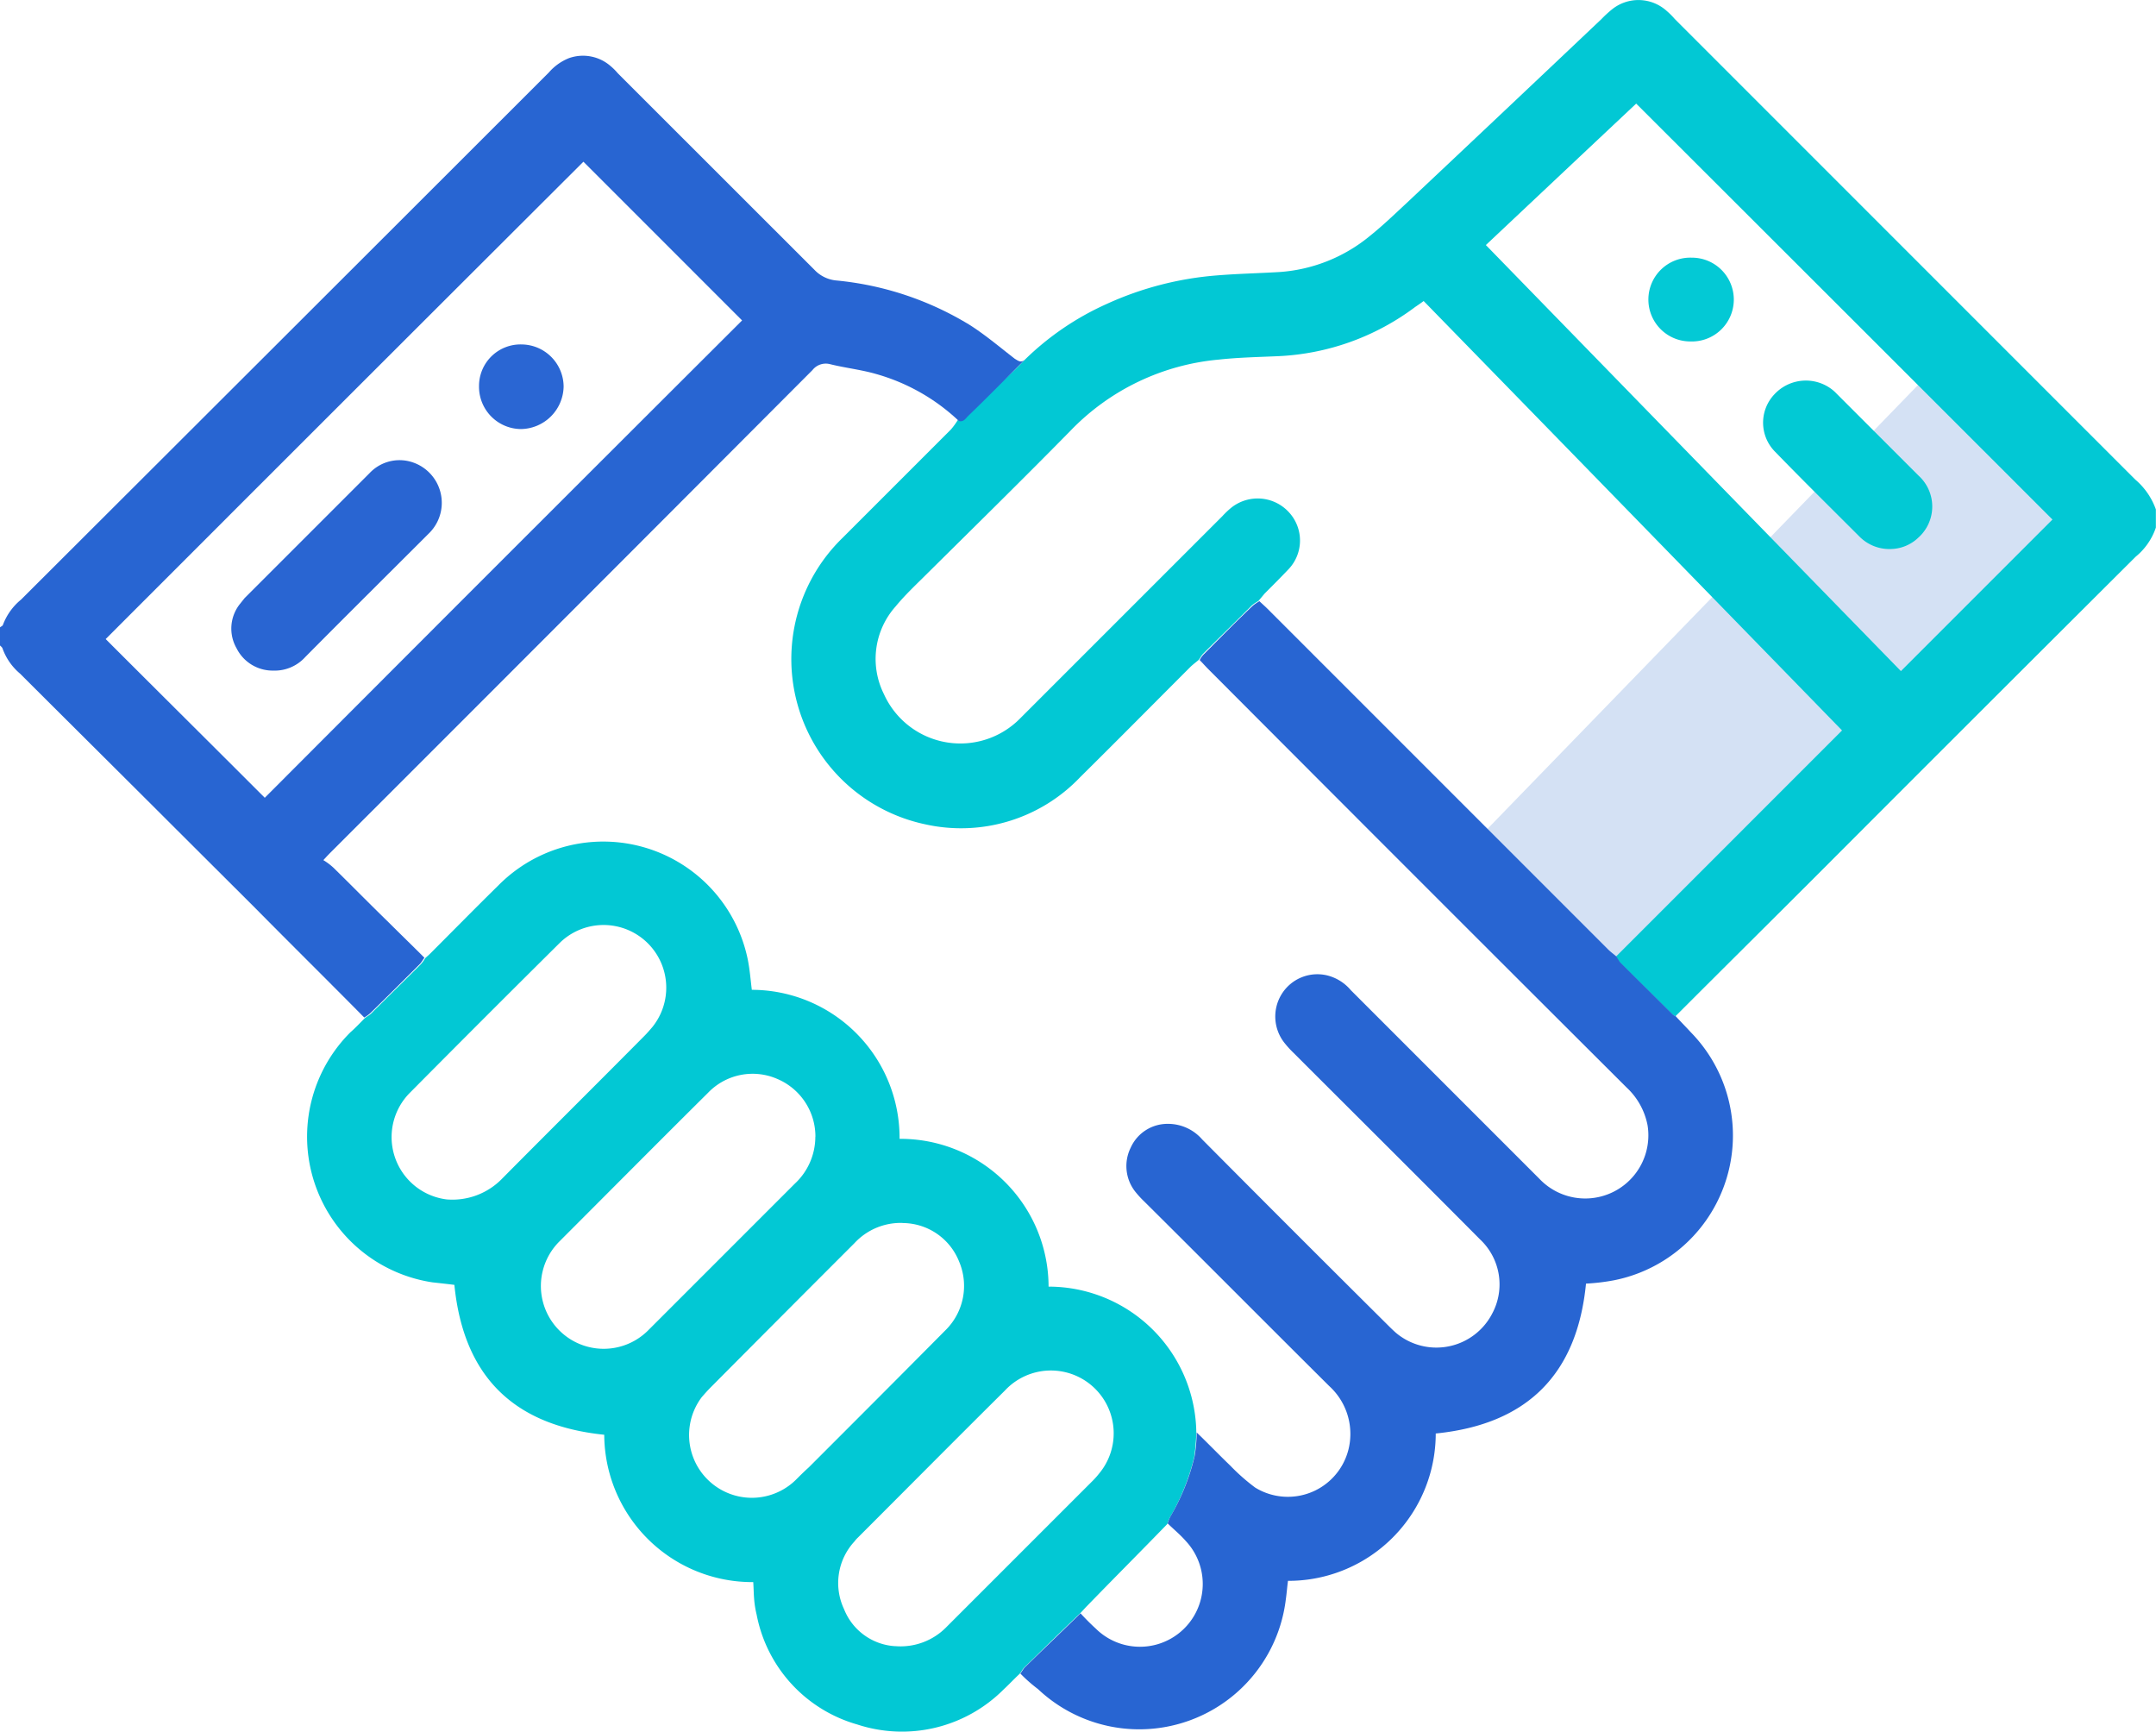
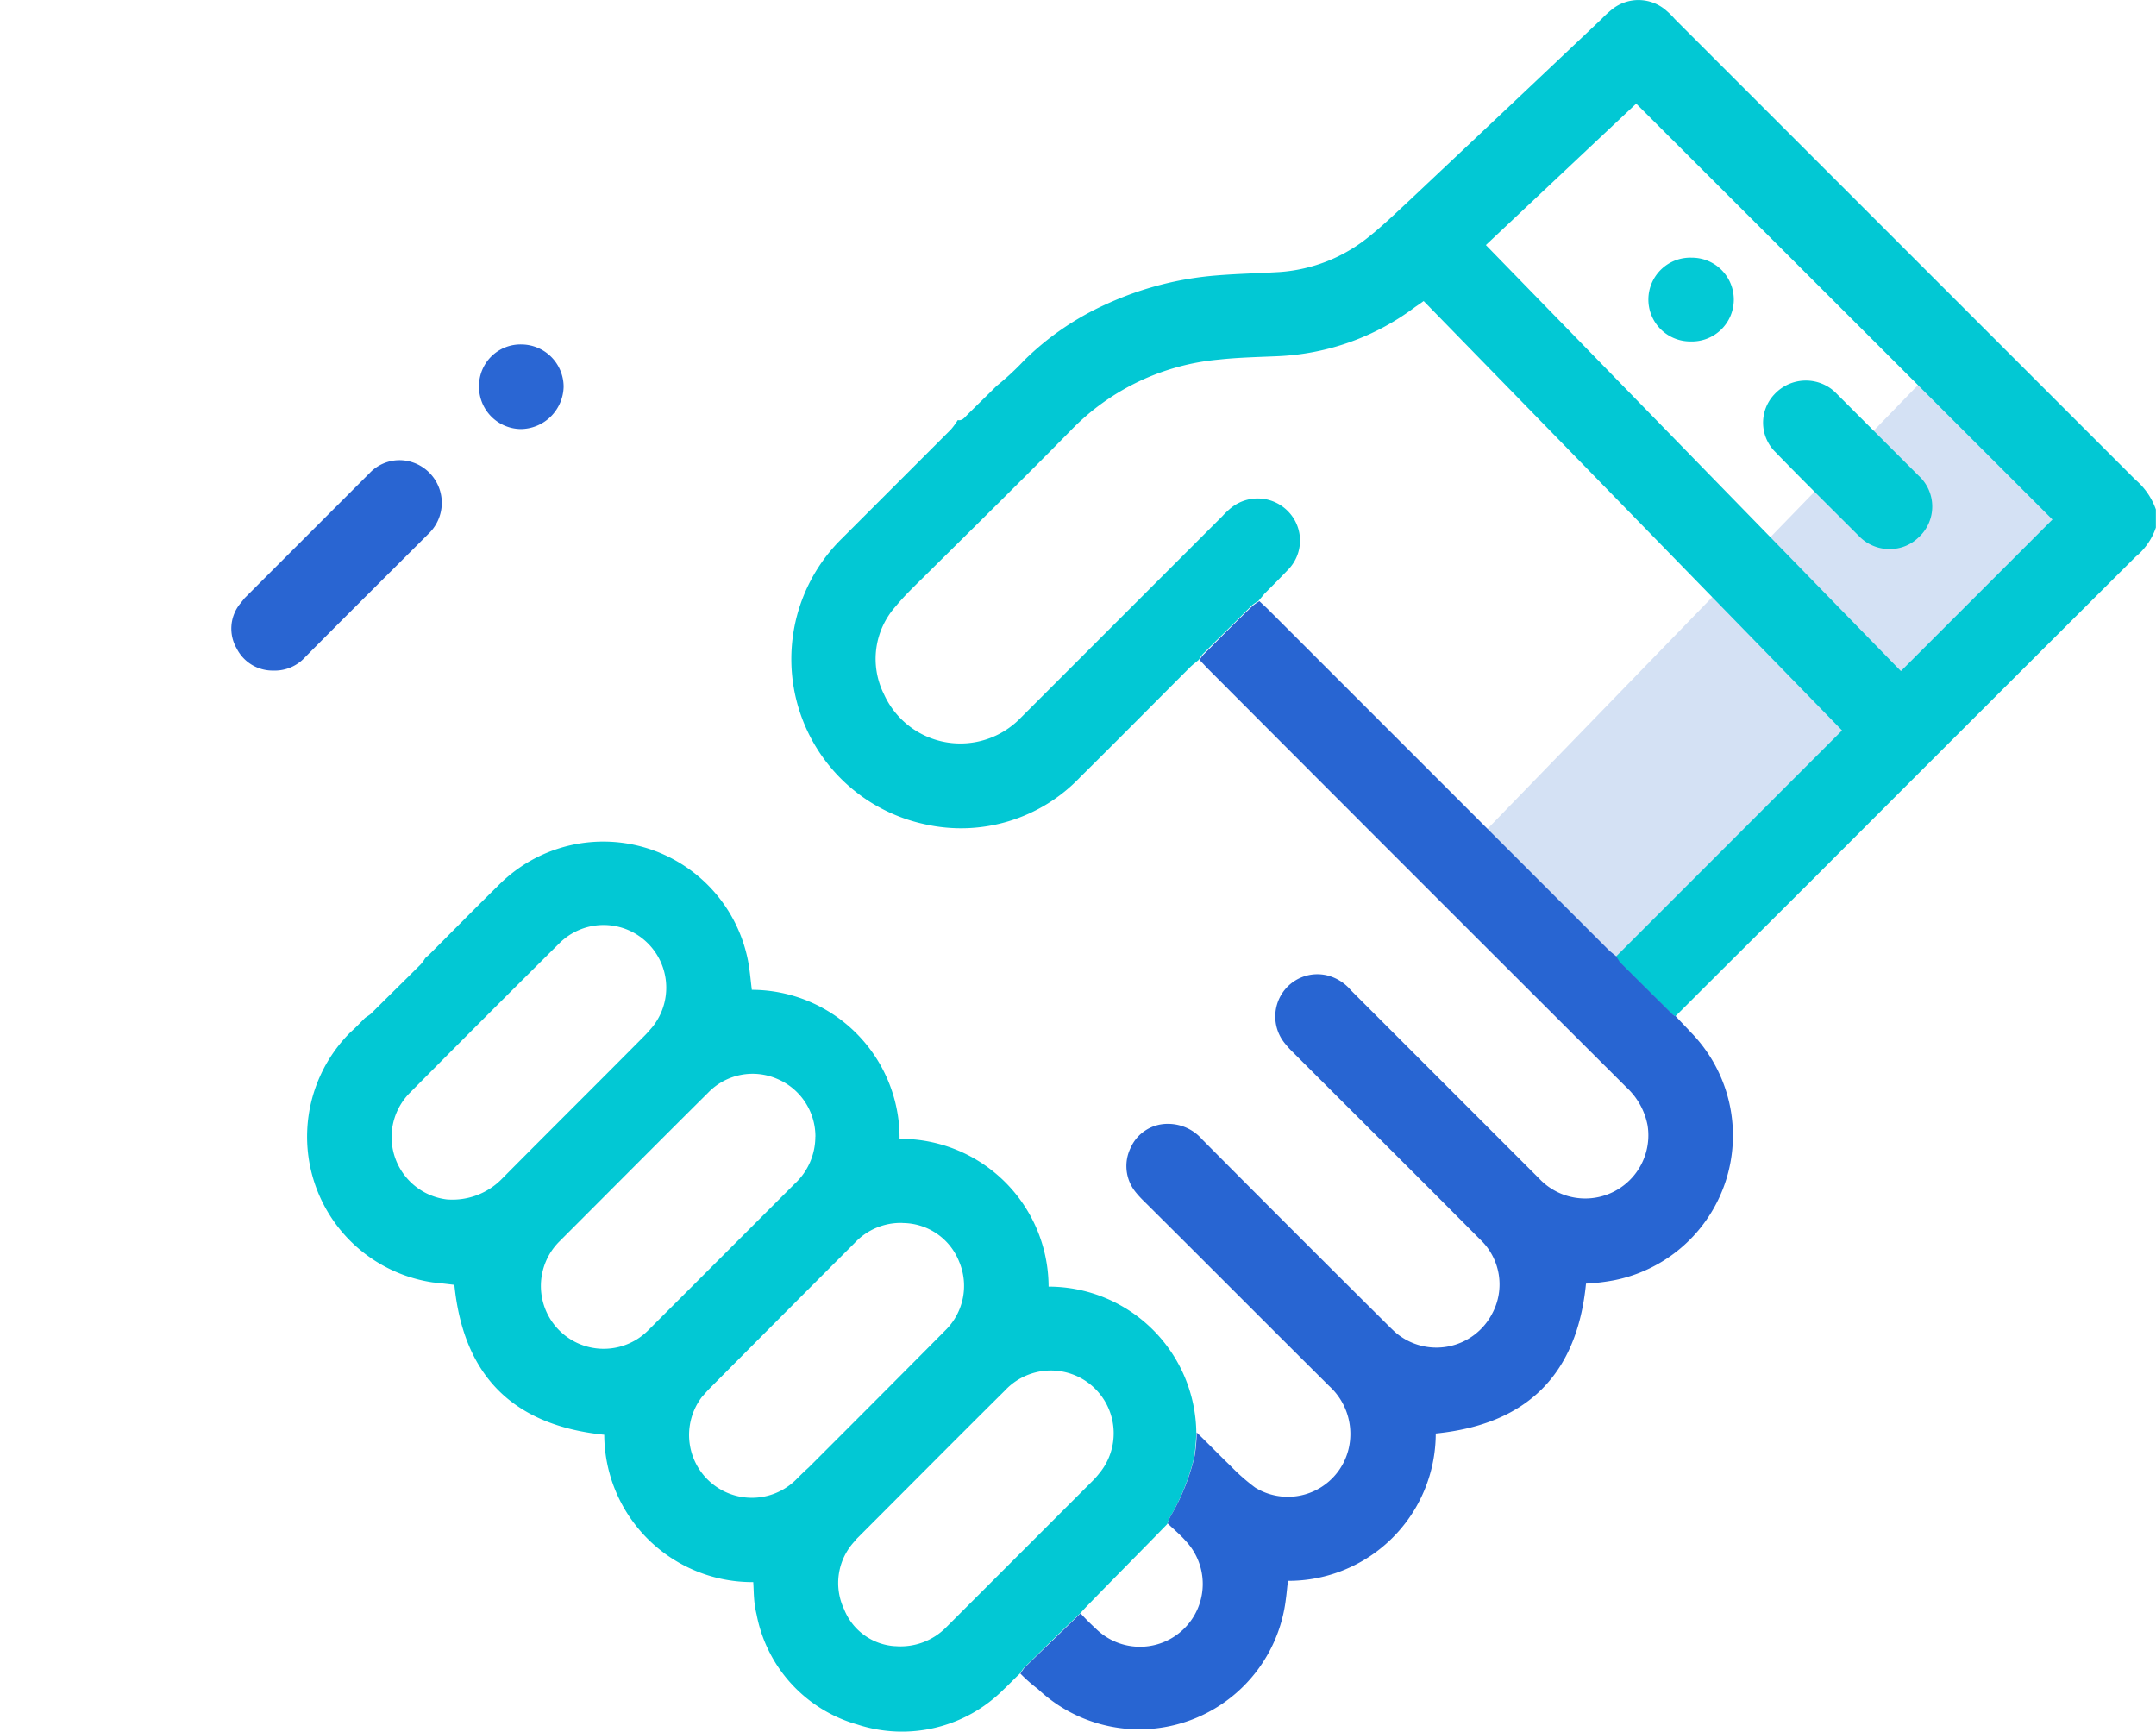
<svg xmlns="http://www.w3.org/2000/svg" width="85.831" height="68.926" viewBox="0 0 85.831 68.926">
  <defs>
    <style> .cls-1 { fill: #d4e1f4; } .cls-2 { fill: #02c8d4; } .cls-3 { fill: #2865d2; } .cls-4 { fill: #02c9d4; } .cls-5 { fill: #03c9d5; } .cls-6 { fill: #2965d2; } .cls-7 { fill: #2a66d3; } </style>
  </defs>
  <g id="Group_295" data-name="Group 295" transform="translate(-803.946 -4551.392)">
    <path id="Path_516" data-name="Path 516" class="cls-1" d="M14521.079,3695.5l19.261-19.852,5.5,6.935-17.7,18.961Z" transform="translate(-13659 890)" />
    <g id="partner-01" transform="translate(803.946 4551.598)">
      <path id="Path_518" data-name="Path 518" class="cls-2" d="M197.25,14.123a11.2,11.2,0,0,1,3.268-2.229,12.975,12.975,0,0,1,4.407-1.139c.821-.067,1.659-.084,2.48-.134a6.332,6.332,0,0,0,3.6-1.441c.5-.4.972-.855,1.441-1.29q3.9-3.67,7.775-7.34a4.567,4.567,0,0,1,.419-.385,1.677,1.677,0,0,1,2.178.067,2.852,2.852,0,0,1,.318.318l18.332,18.332a2.775,2.775,0,0,1,.821,1.19v.721a2.546,2.546,0,0,1-.8,1.156q-6.359,6.334-12.7,12.685c-1.877,1.877-3.754,3.737-5.63,5.614a.936.936,0,0,1-.134-.084c-.687-.687-1.391-1.374-2.078-2.061a1.121,1.121,0,0,1-.151-.235l9-9q-8.345-8.571-16.657-17.092c-.134.1-.235.168-.335.235a9.814,9.814,0,0,1-5.48,1.961c-.771.034-1.558.05-2.329.134a9.362,9.362,0,0,0-5.915,2.832c-1.877,1.91-3.787,3.787-5.7,5.681-.419.419-.871.838-1.257,1.307a3.137,3.137,0,0,0-.469,3.5,3.338,3.338,0,0,0,5.429.955l8.044-8.043a3.328,3.328,0,0,1,.352-.335,1.687,1.687,0,0,1,2.3.184,1.657,1.657,0,0,1-.017,2.262c-.318.335-.637.654-.955.972l-.251.3a1.279,1.279,0,0,0-.268.184c-.637.637-1.29,1.274-1.927,1.91-.067.067-.117.168-.184.251-.117.1-.235.184-.335.285-1.458,1.458-2.916,2.933-4.374,4.374a6.546,6.546,0,0,1-6.183,1.877,6.724,6.724,0,0,1-3.284-11.395l4.323-4.323a2.967,2.967,0,0,0,.268-.369c.184.034.268-.1.369-.2.385-.385.788-.771,1.173-1.156A11,11,0,0,0,197.25,14.123Zm18.366-4.575q8.295,8.521,16.523,16.958l6.033-6.033Q229.927,12.229,221.6,3.918,218.658,6.683,215.616,9.548Z" transform="translate(-156.463 0)" />
-       <path id="Path_519" data-name="Path 519" class="cls-3" d="M40.787,25.136l-1.072,1.072c-.385.385-.771.771-1.173,1.156-.1.1-.184.251-.369.2a7.909,7.909,0,0,0-3.318-1.877c-.587-.168-1.207-.235-1.81-.385a.674.674,0,0,0-.7.235q-9.552,9.577-19.12,19.137c-.1.1-.184.184-.352.369a2.519,2.519,0,0,1,.4.3c.737.721,1.458,1.458,2.2,2.178.469.469.955.938,1.424,1.408-.067.084-.117.184-.184.251-.654.654-1.307,1.307-1.961,1.944a1.387,1.387,0,0,1-.251.184c-1.458-1.475-2.933-2.933-4.39-4.407L7.038,43.837C4.96,41.76,2.882,39.7.8,37.621a2.341,2.341,0,0,1-.7-1.005c-.017-.05-.067-.084-.1-.117v-.721c.034-.034.1-.05.117-.1a2.379,2.379,0,0,1,.721-1.005Q11.345,24.19,21.851,13.691a2.082,2.082,0,0,1,.8-.57,1.67,1.67,0,0,1,1.659.318,2.287,2.287,0,0,1,.285.285L32.476,21.6a1.371,1.371,0,0,0,.8.369,12.425,12.425,0,0,1,5.362,1.793c.62.4,1.173.871,1.76,1.324C40.536,25.17,40.636,25.254,40.787,25.136ZM29.543,23.561l-6.317-6.317q-9.476,9.451-19.019,19c2.095,2.095,4.223,4.206,6.334,6.317Q20.092,32.987,29.543,23.561Z" transform="translate(0 -11.013)" />
      <path id="Path_520" data-name="Path 520" class="cls-2" d="M75.225,206.732c.084-.067.184-.117.251-.184.654-.654,1.307-1.29,1.961-1.944a1.386,1.386,0,0,0,.184-.251c.067-.067.134-.117.2-.184.9-.9,1.793-1.81,2.7-2.7a5.871,5.871,0,0,1,9.937,2.9c.084.4.117.821.168,1.24a5.893,5.893,0,0,1,5.882,5.932,5.893,5.893,0,0,1,5.932,5.882,5.883,5.883,0,0,1,5.882,5.831,9.183,9.183,0,0,1-.084.955,8.85,8.85,0,0,1-.955,2.379,1.45,1.45,0,0,0-.117.285c-1.056,1.089-2.128,2.162-3.184,3.251-.1.1-.2.218-.3.318-.737.7-1.475,1.424-2.212,2.145-.067.067-.117.168-.184.251-.218.2-.419.419-.637.62a5.715,5.715,0,0,1-5.832,1.391,5.651,5.651,0,0,1-4-4.374,3.885,3.885,0,0,1-.1-.637c-.017-.2-.017-.4-.034-.654a5.893,5.893,0,0,1-5.932-5.865c-3.6-.369-5.6-2.313-5.966-5.966-.268-.034-.57-.067-.871-.1a5.865,5.865,0,0,1-3.268-9.954C74.856,207.117,75.04,206.916,75.225,206.732Zm21.1,25a2.553,2.553,0,0,0,2.061-.771l5.832-5.831a3.363,3.363,0,0,0,.235-.268,2.5,2.5,0,0,0-3.754-3.3c-1.961,1.944-3.9,3.9-5.848,5.848a1.085,1.085,0,0,0-.134.151,2.436,2.436,0,0,0-.419,2.7A2.338,2.338,0,0,0,96.322,231.734Zm-17.83-17.779a2.757,2.757,0,0,0,2.2-.838c1.877-1.894,3.77-3.77,5.647-5.664.117-.117.218-.235.318-.352a2.495,2.495,0,0,0-3.67-3.368q-3.016,2.991-6,6a2.5,2.5,0,0,0,1.508,4.223Zm14.663-2.5a2.488,2.488,0,0,0-1.525-2.3,2.458,2.458,0,0,0-2.748.553c-1.977,1.961-3.938,3.938-5.915,5.915a2.5,2.5,0,1,0,3.519,3.553l.654-.654,5.195-5.195A2.553,2.553,0,0,0,93.155,211.457Zm3.469,3.435a2.506,2.506,0,0,0-1.91.8q-2.866,2.865-5.731,5.748c-.117.117-.235.251-.352.385a2.5,2.5,0,0,0,3.737,3.3c.168-.168.335-.335.519-.5,1.827-1.827,3.636-3.636,5.446-5.463a2.476,2.476,0,0,0,.536-2.748A2.428,2.428,0,0,0,96.624,214.892Z" transform="translate(-60.696 -166.417)" />
      <path id="Path_521" data-name="Path 521" class="cls-3" d="M242.4,185.281c.067-.084.117-.184.184-.251.737-.721,1.475-1.424,2.212-2.145.2.218.4.419.62.62a2.5,2.5,0,0,0,3.569-3.5c-.218-.251-.486-.469-.721-.7a1.452,1.452,0,0,1,.117-.285,8.637,8.637,0,0,0,.955-2.38,6.133,6.133,0,0,0,.084-.955c.452.436.888.888,1.341,1.324a8,8,0,0,0,.989.871,2.487,2.487,0,0,0,3.77-1.827,2.575,2.575,0,0,0-.821-2.212c-2.463-2.447-4.91-4.91-7.373-7.356a3.837,3.837,0,0,1-.352-.385,1.646,1.646,0,0,1-.184-1.743,1.607,1.607,0,0,1,1.475-.955,1.8,1.8,0,0,1,1.374.62q3.645,3.67,7.306,7.306c.134.134.268.268.4.385a2.5,2.5,0,0,0,3.837-.754A2.455,2.455,0,0,0,260.7,168c-2.463-2.48-4.943-4.943-7.423-7.423a3.834,3.834,0,0,1-.352-.385,1.689,1.689,0,0,1-.117-1.961,1.672,1.672,0,0,1,1.81-.737,1.8,1.8,0,0,1,.938.587l7.507,7.507a2.514,2.514,0,0,0,4.307-2.128,2.766,2.766,0,0,0-.838-1.508q-8.345-8.32-16.657-16.657c-.117-.117-.218-.235-.335-.352a.883.883,0,0,1,.184-.251c.637-.637,1.274-1.29,1.927-1.91a1.858,1.858,0,0,1,.268-.184c.1.1.218.2.318.3l13.557,13.557c.1.1.218.184.335.285.05.084.1.168.151.235.687.687,1.391,1.374,2.078,2.061a.365.365,0,0,0,.134.084c.2.218.4.419.6.637a5.874,5.874,0,0,1-3.05,9.87,8.217,8.217,0,0,1-1.123.134c-.352,3.6-2.329,5.6-5.982,5.966a5.864,5.864,0,0,1-5.882,5.865c-.034.251-.05.486-.084.721a5.877,5.877,0,0,1-9.87,3.586A6.014,6.014,0,0,1,242.4,185.281Z" transform="translate(-201.78 -118.875)" />
      <path id="Path_522" data-name="Path 522" class="cls-4" d="M423.986,96.9a1.682,1.682,0,0,1-1.274-.469c-1.139-1.139-2.279-2.262-3.4-3.418a1.64,1.64,0,0,1-.017-2.262,1.707,1.707,0,0,1,2.3-.2,1.674,1.674,0,0,1,.184.168l3.268,3.268a1.66,1.66,0,0,1-.017,2.463A1.625,1.625,0,0,1,423.986,96.9Z" transform="translate(-348.662 -75.255)" />
      <path id="Path_523" data-name="Path 523" class="cls-5" d="M393.358,64.333a1.668,1.668,0,1,1,.05-3.335,1.668,1.668,0,1,1-.05,3.335Z" transform="translate(-326.06 -50.948)" />
      <path id="Path_524" data-name="Path 524" class="cls-6" d="M56.62,117.5a1.605,1.605,0,0,1-1.458-.888,1.574,1.574,0,0,1,.117-1.743l.2-.251,4.977-4.977a1.636,1.636,0,0,1,1.508-.486,1.7,1.7,0,0,1,.838,2.9c-1.642,1.642-3.284,3.268-4.91,4.91A1.639,1.639,0,0,1,56.62,117.5Z" transform="translate(-45.744 -91.014)" />
      <path id="Path_525" data-name="Path 525" class="cls-7" d="M115.508,81.6a1.688,1.688,0,0,1,1.659,1.676,1.724,1.724,0,0,1-1.709,1.692,1.684,1.684,0,0,1-1.659-1.709A1.653,1.653,0,0,1,115.508,81.6Z" transform="translate(-94.729 -68.096)" />
    </g>
  </g>
</svg>